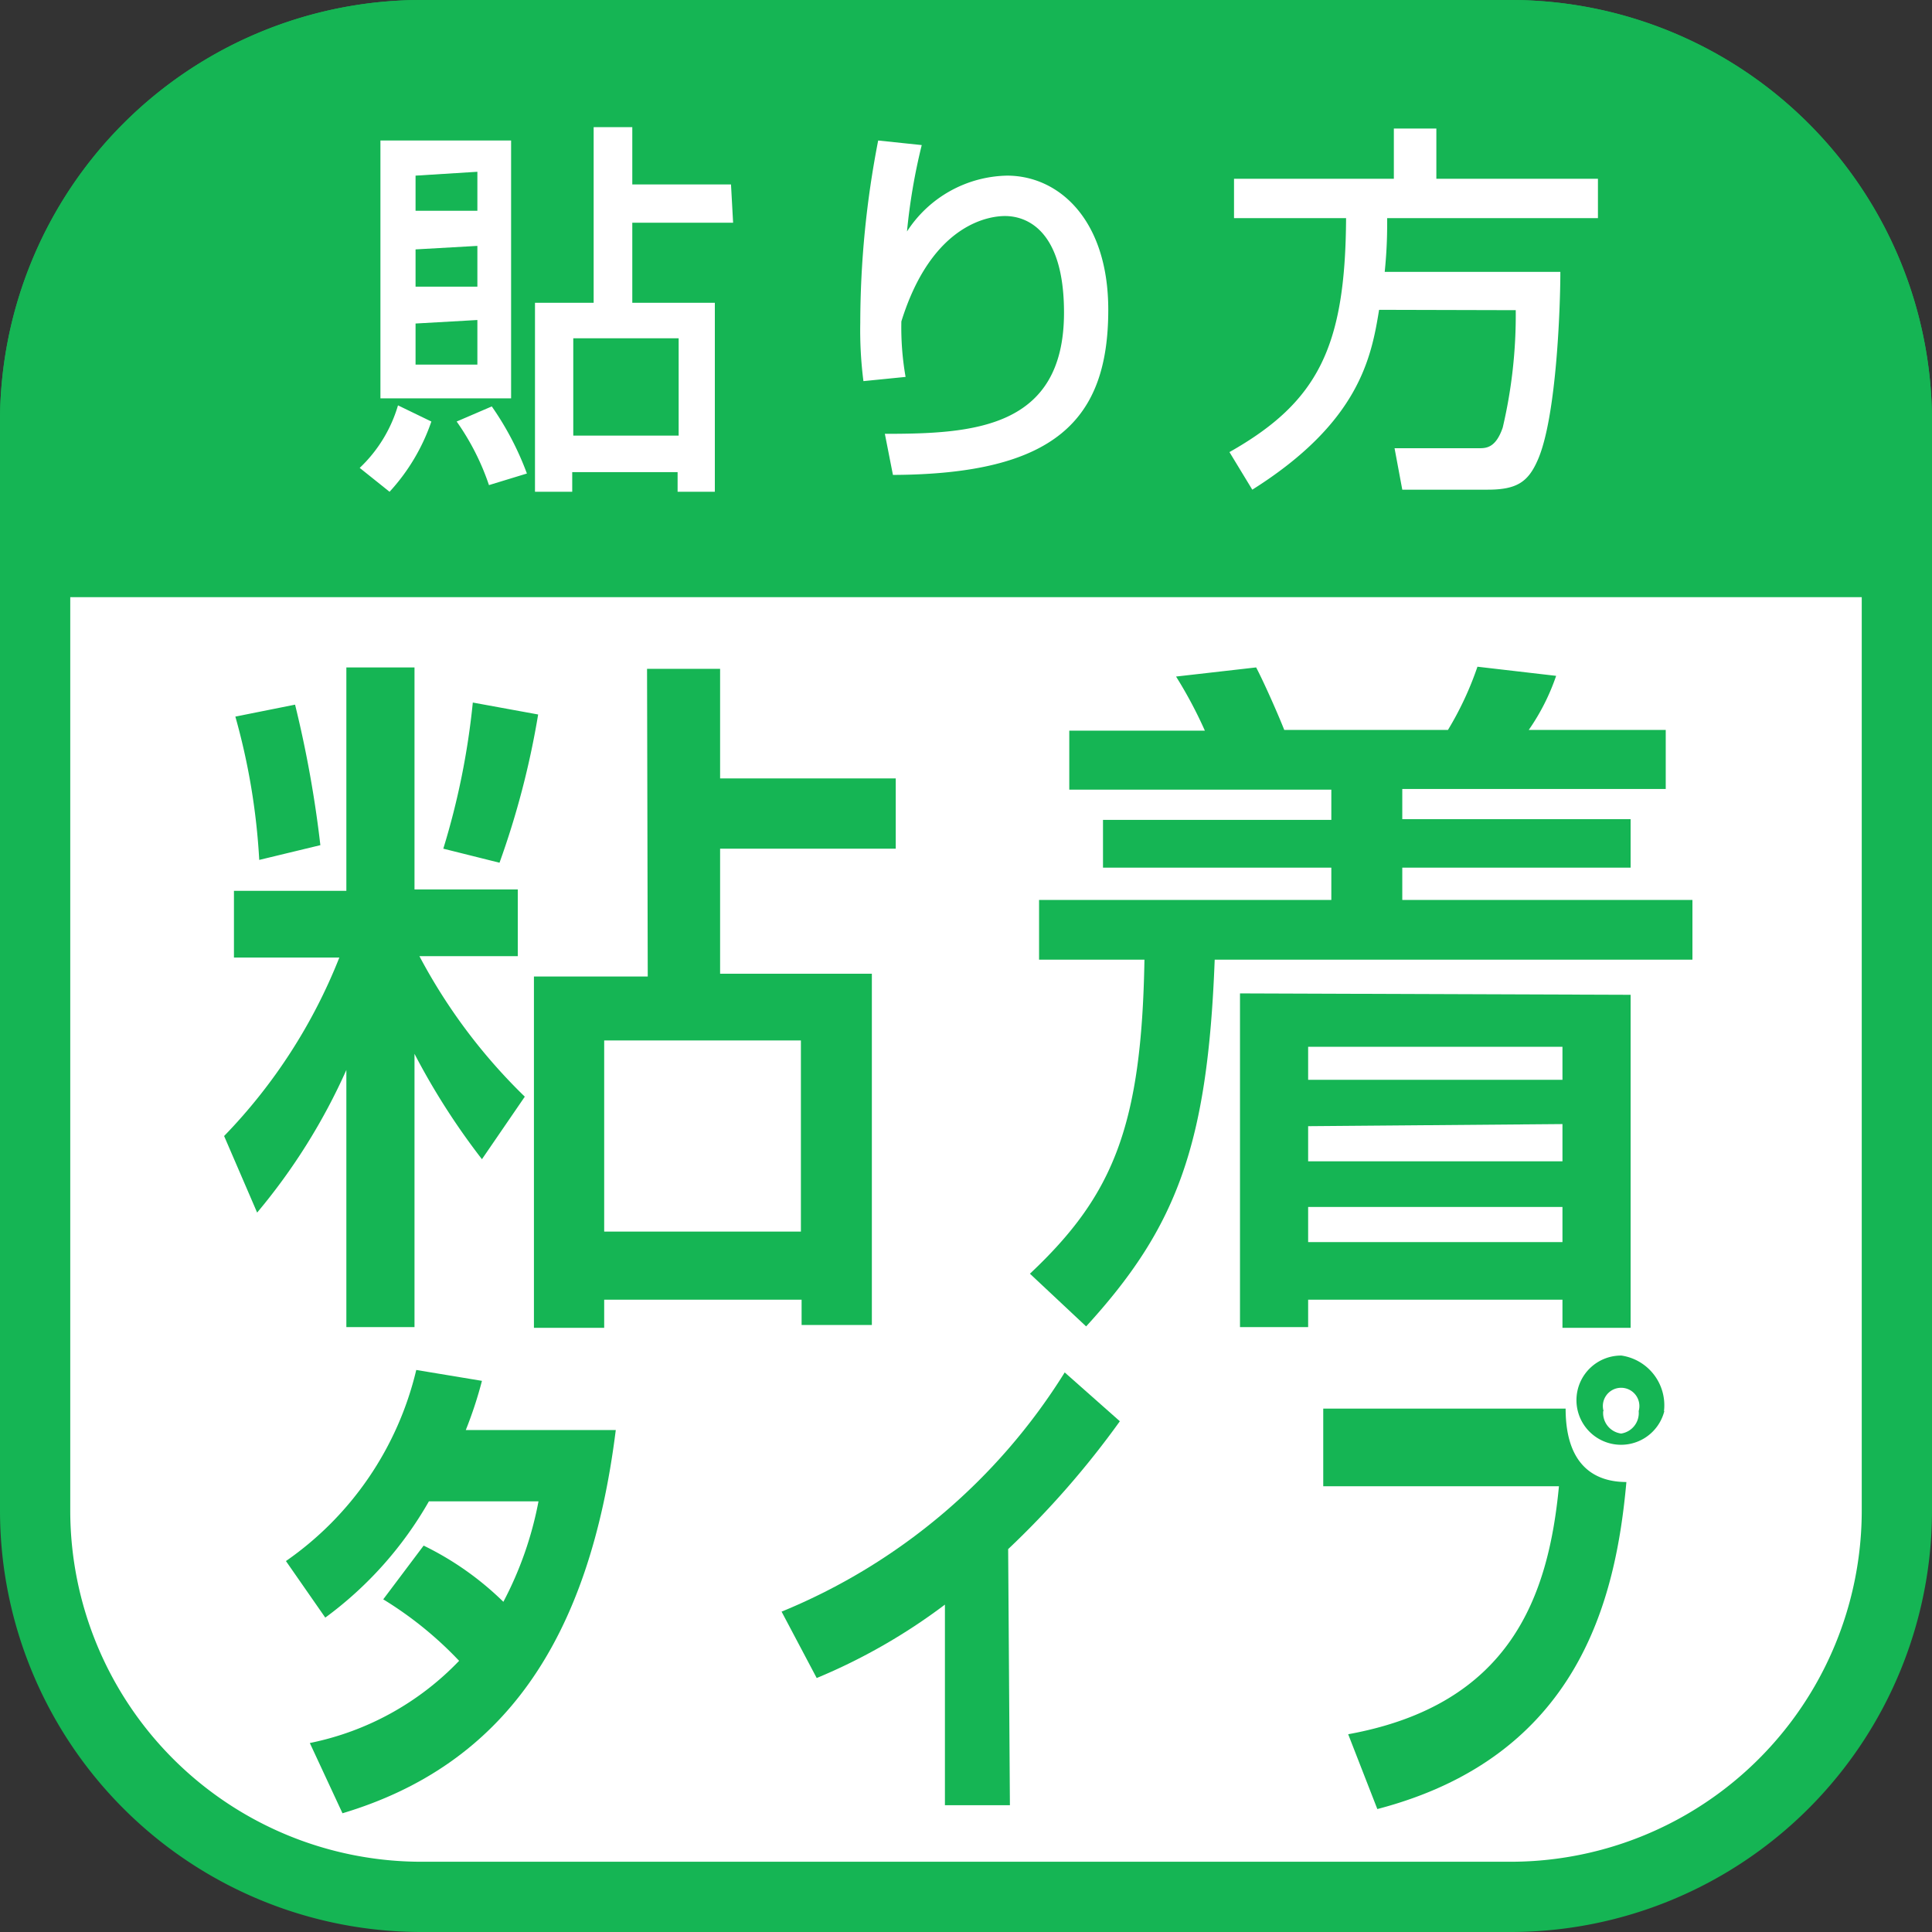
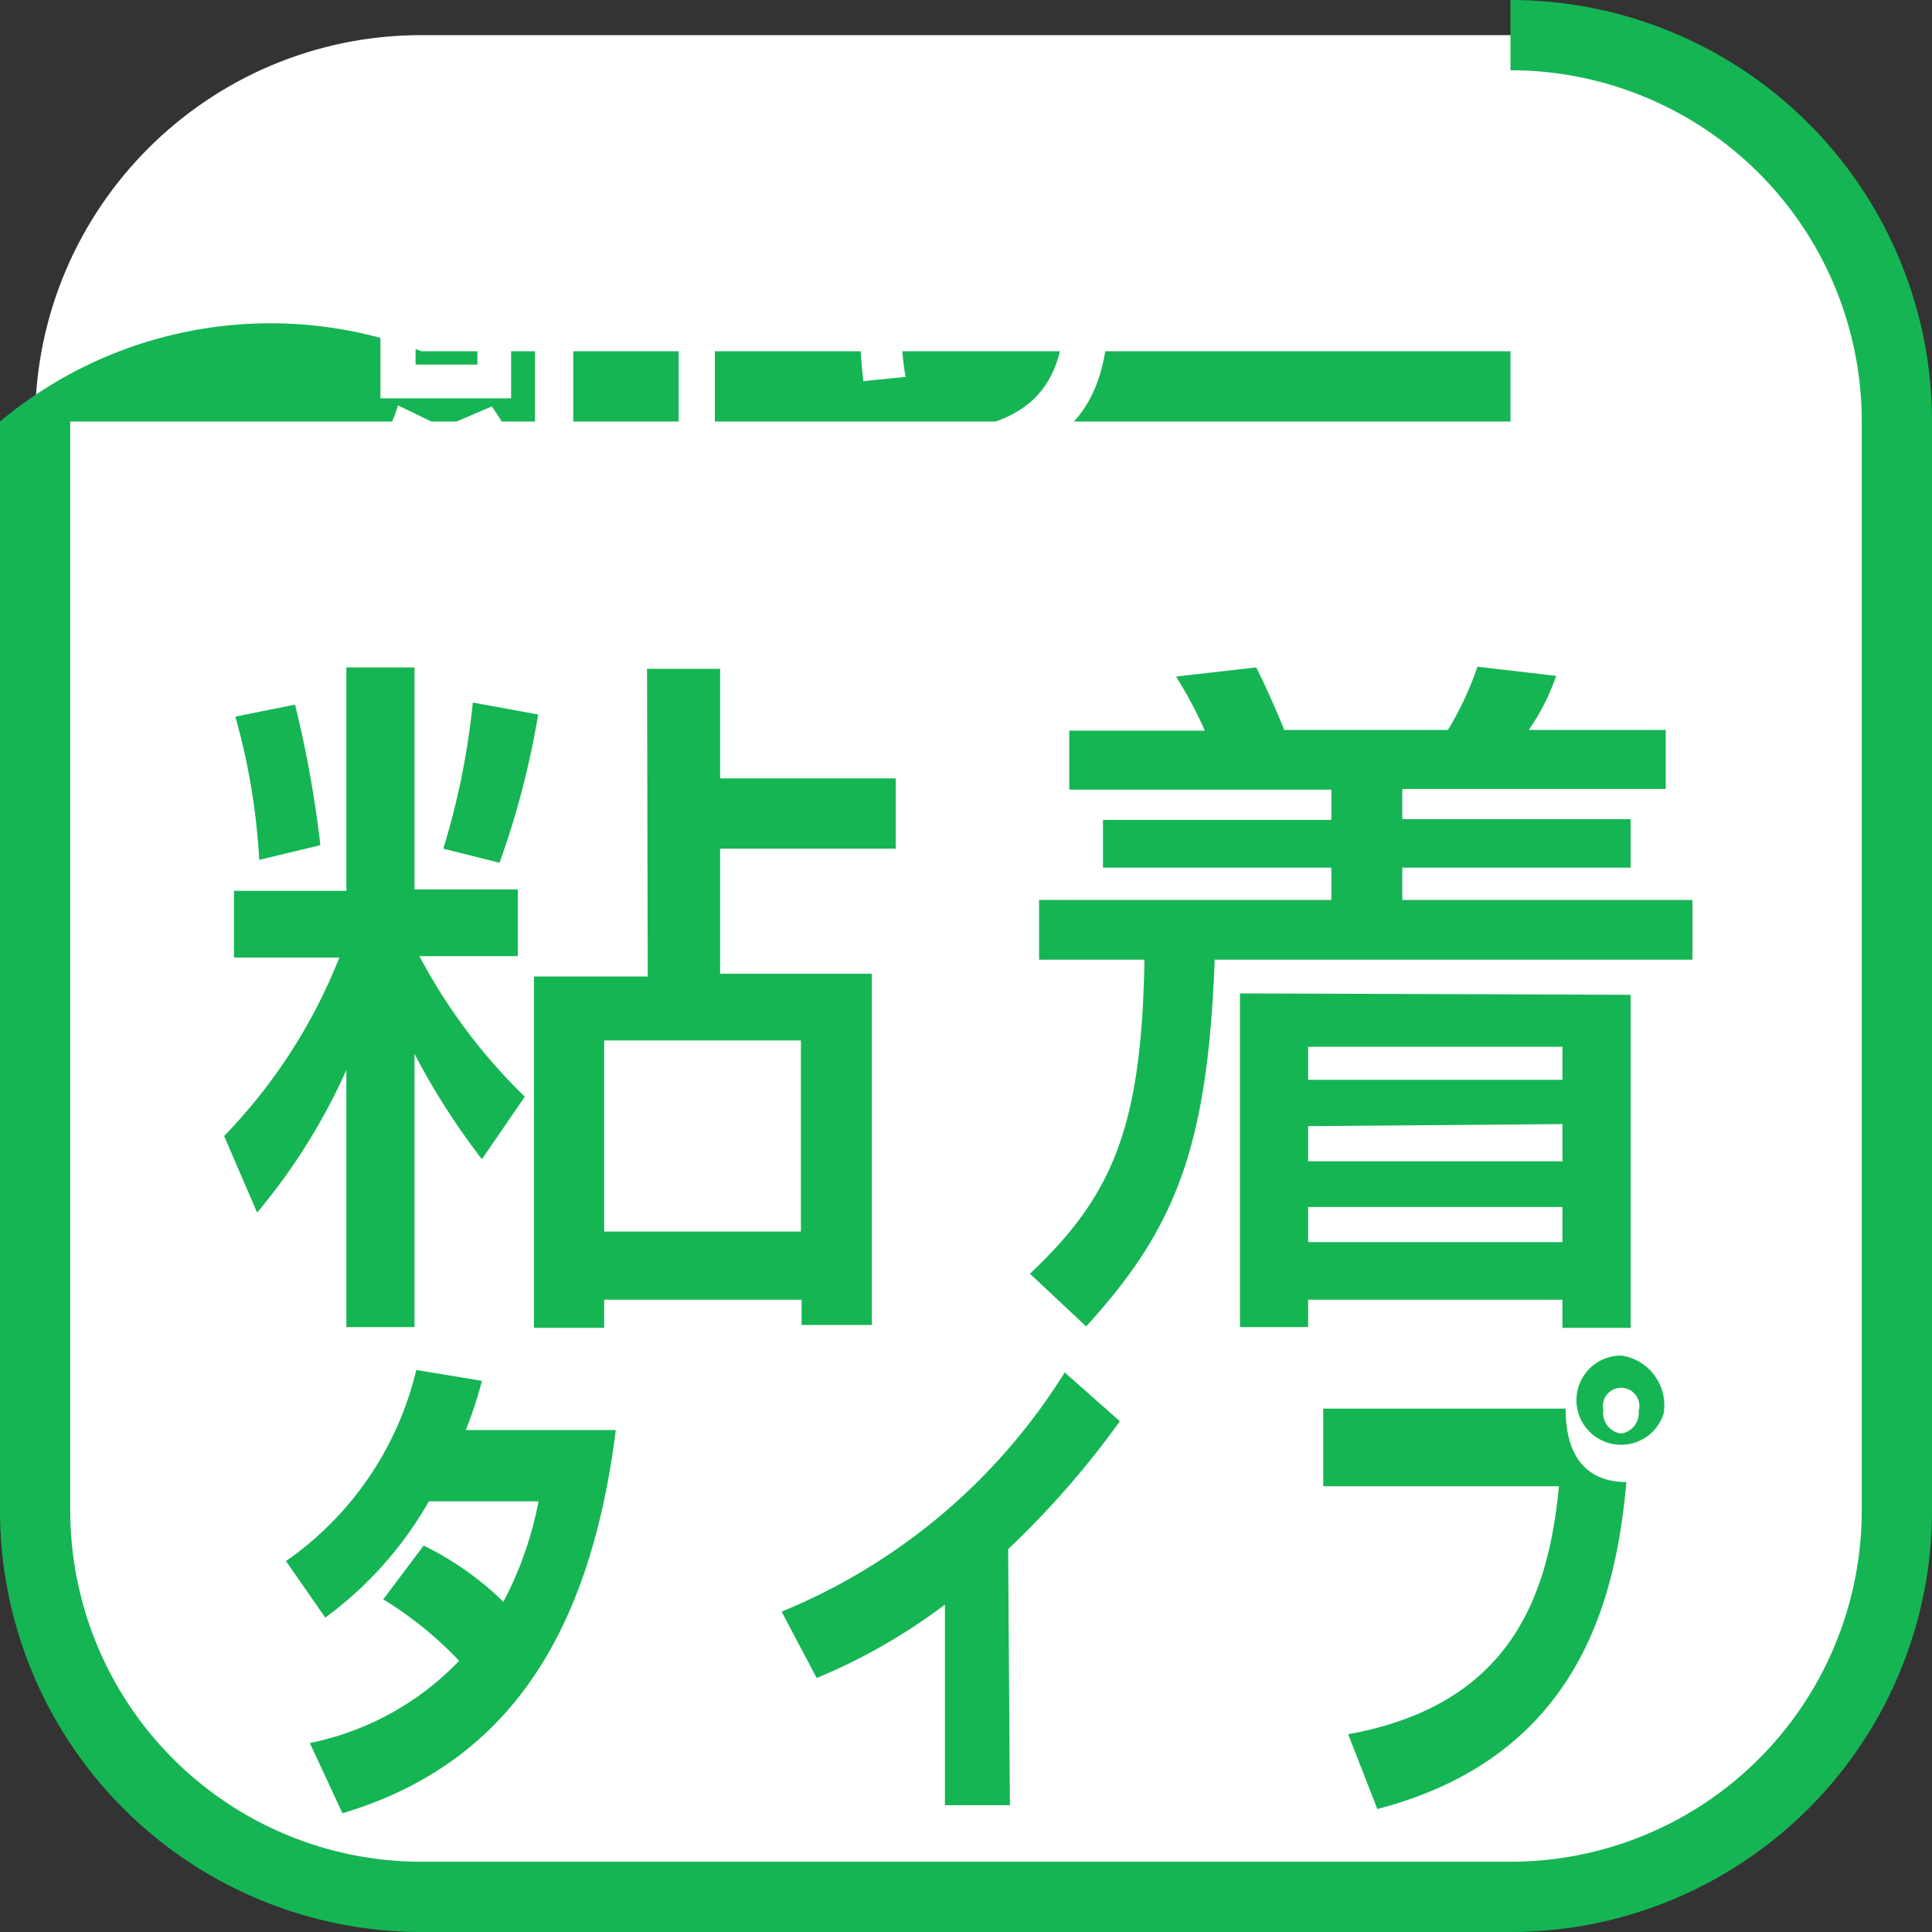
<svg xmlns="http://www.w3.org/2000/svg" viewBox="0 0 55 55">
  <rect x="0" y="0" width="55" height="55" fill="#333333" stroke="none" />
  <defs>
    <style>.cls-1{fill:#fff;}.cls-2{fill:#15b554;}</style>
  </defs>
  <title>icon-h-adhesuin</title>
  <g id="レイヤー_2" data-name="レイヤー 2">
    <g id="アウトライン">
      <rect class="cls-1" x="1" y="1" width="53" height="53" rx="11" ry="11" />
-       <path class="cls-2" d="M43,2A10,10,0,0,1,53,12V43A10,10,0,0,1,43,53H12A10,10,0,0,1,2,43V12A10,10,0,0,1,12,2H43m0-2H12A12,12,0,0,0,0,12V43A12,12,0,0,0,12,55H43A12,12,0,0,0,55,43V12A12,12,0,0,0,43,0Z" />
+       <path class="cls-2" d="M43,2A10,10,0,0,1,53,12V43A10,10,0,0,1,43,53H12A10,10,0,0,1,2,43V12H43m0-2H12A12,12,0,0,0,0,12V43A12,12,0,0,0,12,55H43A12,12,0,0,0,55,43V12A12,12,0,0,0,43,0Z" />
      <path class="cls-2" d="M9.86,30.46a17.26,17.26,0,0,1-2.54,4.06l-.94-2.18a15.46,15.46,0,0,0,3.28-5.08h-3v-1.9H9.86V19H11.8v6.32h2.94v1.9h-2.8a16,16,0,0,0,3,4L13.72,33a19.83,19.83,0,0,1-1.92-3v7.78H9.86ZM8.4,20.06a32.13,32.13,0,0,1,.72,4l-1.74.42a18.84,18.84,0,0,0-.68-4.08Zm6.92.28a24,24,0,0,1-1.1,4.22l-1.6-.4A21.4,21.4,0,0,0,13.46,20Zm3.1-1.3H20.5v3.12h5v2h-5v3.56h4.32v10h-2V37H17.2v.8h-2v-10h3.24ZM17.2,29.62v5.44h5.6V29.62Z" />
      <path class="cls-2" d="M48.18,27.32H34.58c-.2,5.28-1.08,7.62-3.66,10.44l-1.6-1.5c2.36-2.22,3.18-4.18,3.26-8.94h-3v-1.7H37.9V24.7H31.4V23.34h6.5v-.86H30.44V20.8H34.3a12.45,12.45,0,0,0-.82-1.54L35.76,19c.26.5.66,1.42.8,1.78h4.66a9.2,9.2,0,0,0,.84-1.8l2.24.26a6.18,6.18,0,0,1-.78,1.54h3.9v1.68h-7.5v.86h6.5V24.7h-6.5v.92h8.26Zm-1.76,1v9.48H44.48V37H37.24v.78H35.3V28.28Zm-9.18,1.48v.94h7.24v-.94Zm0,2.26v1h7.24V32Zm0,2.3v1h7.24v-1Z" />
      <path class="cls-2" d="M12.06,44a8.65,8.65,0,0,1,2.27,1.6,10.17,10.17,0,0,0,1-2.86H12.21a10.63,10.63,0,0,1-2.95,3.31L8.14,44.44A9.21,9.21,0,0,0,11.85,39l1.87.31a11.55,11.55,0,0,1-.46,1.4h4.27c-.75,6-3.21,9.54-7.78,10.91l-.93-2a8.1,8.1,0,0,0,4.25-2.34,10.53,10.53,0,0,0-2.16-1.75Z" />
      <path class="cls-2" d="M28.75,51.39H26.9V45.68a16.69,16.69,0,0,1-3.65,2.09l-1-1.89a17.15,17.15,0,0,0,8.06-6.81l1.57,1.39a25.38,25.38,0,0,1-3.18,3.64Z" />
      <path class="cls-2" d="M44.57,40.1c0,1.67.88,2.09,1.73,2.09C46,45.52,44.95,50,39.21,51.5l-.83-2.13c4.62-.84,5.7-3.92,6-7.06H37.67V40.1Zm2.81.07a1.27,1.27,0,1,1-1.22-1.58A1.43,1.43,0,0,1,47.37,40.17Zm-1.74,0a.59.59,0,0,0,.51.64.59.59,0,0,0,.5-.64.52.52,0,1,0-1,0Z" />
-       <path class="cls-2" d="M55,17H0V12A12,12,0,0,1,12,0H43A12,12,0,0,1,55,12Z" />
      <path class="cls-1" d="M12.28,12a5.66,5.66,0,0,1-1.19,2l-.85-.68a4,4,0,0,0,1.09-1.78Zm-1.45-8h3.72v7.34H10.83Zm1,1V6h1.76V4.89Zm0,2.1V8.16h1.76V7Zm0,2.11v1.17h1.76V9.11ZM14,11.57a8.46,8.46,0,0,1,1,1.91l-1.08.33A7,7,0,0,0,13,12Zm6.87-5.23H18V8.62h2.35V14H19.29v-.56h-3V14H15.23V8.62H16.9v-5H18V5.25h2.81ZM16.32,9.63v2.77h3V9.63Z" />
      <path class="cls-1" d="M26.24,4.13a17,17,0,0,0-.42,2.46A3.47,3.47,0,0,1,28.67,5c1.47,0,2.88,1.25,2.88,3.82,0,3.14-1.52,4.68-6.13,4.7l-.23-1.17c2.49,0,5.1-.14,5.1-3.45,0-2.37-1.08-2.75-1.68-2.75-.36,0-2.06.14-2.95,3a8.15,8.15,0,0,0,.12,1.58l-1.2.12a11.4,11.4,0,0,1-.09-1.66A27.28,27.28,0,0,1,25,4Z" />
-       <path class="cls-1" d="M39.26,8.82c-.22,1.35-.56,3.2-3.61,5.12L35,12.87c2.53-1.43,3.3-3,3.32-6.66H35.13V5.09h4.55V3.66h1.21V5.09h4.6V6.21h-6c0,.39,0,.83-.07,1.53h5c0,1-.11,4.17-.65,5.37-.27.61-.59.83-1.42.83H39.92l-.22-1.18h2.4c.2,0,.48,0,.68-.59a14,14,0,0,0,.37-3.34Z" />
    </g>
  </g>
</svg>